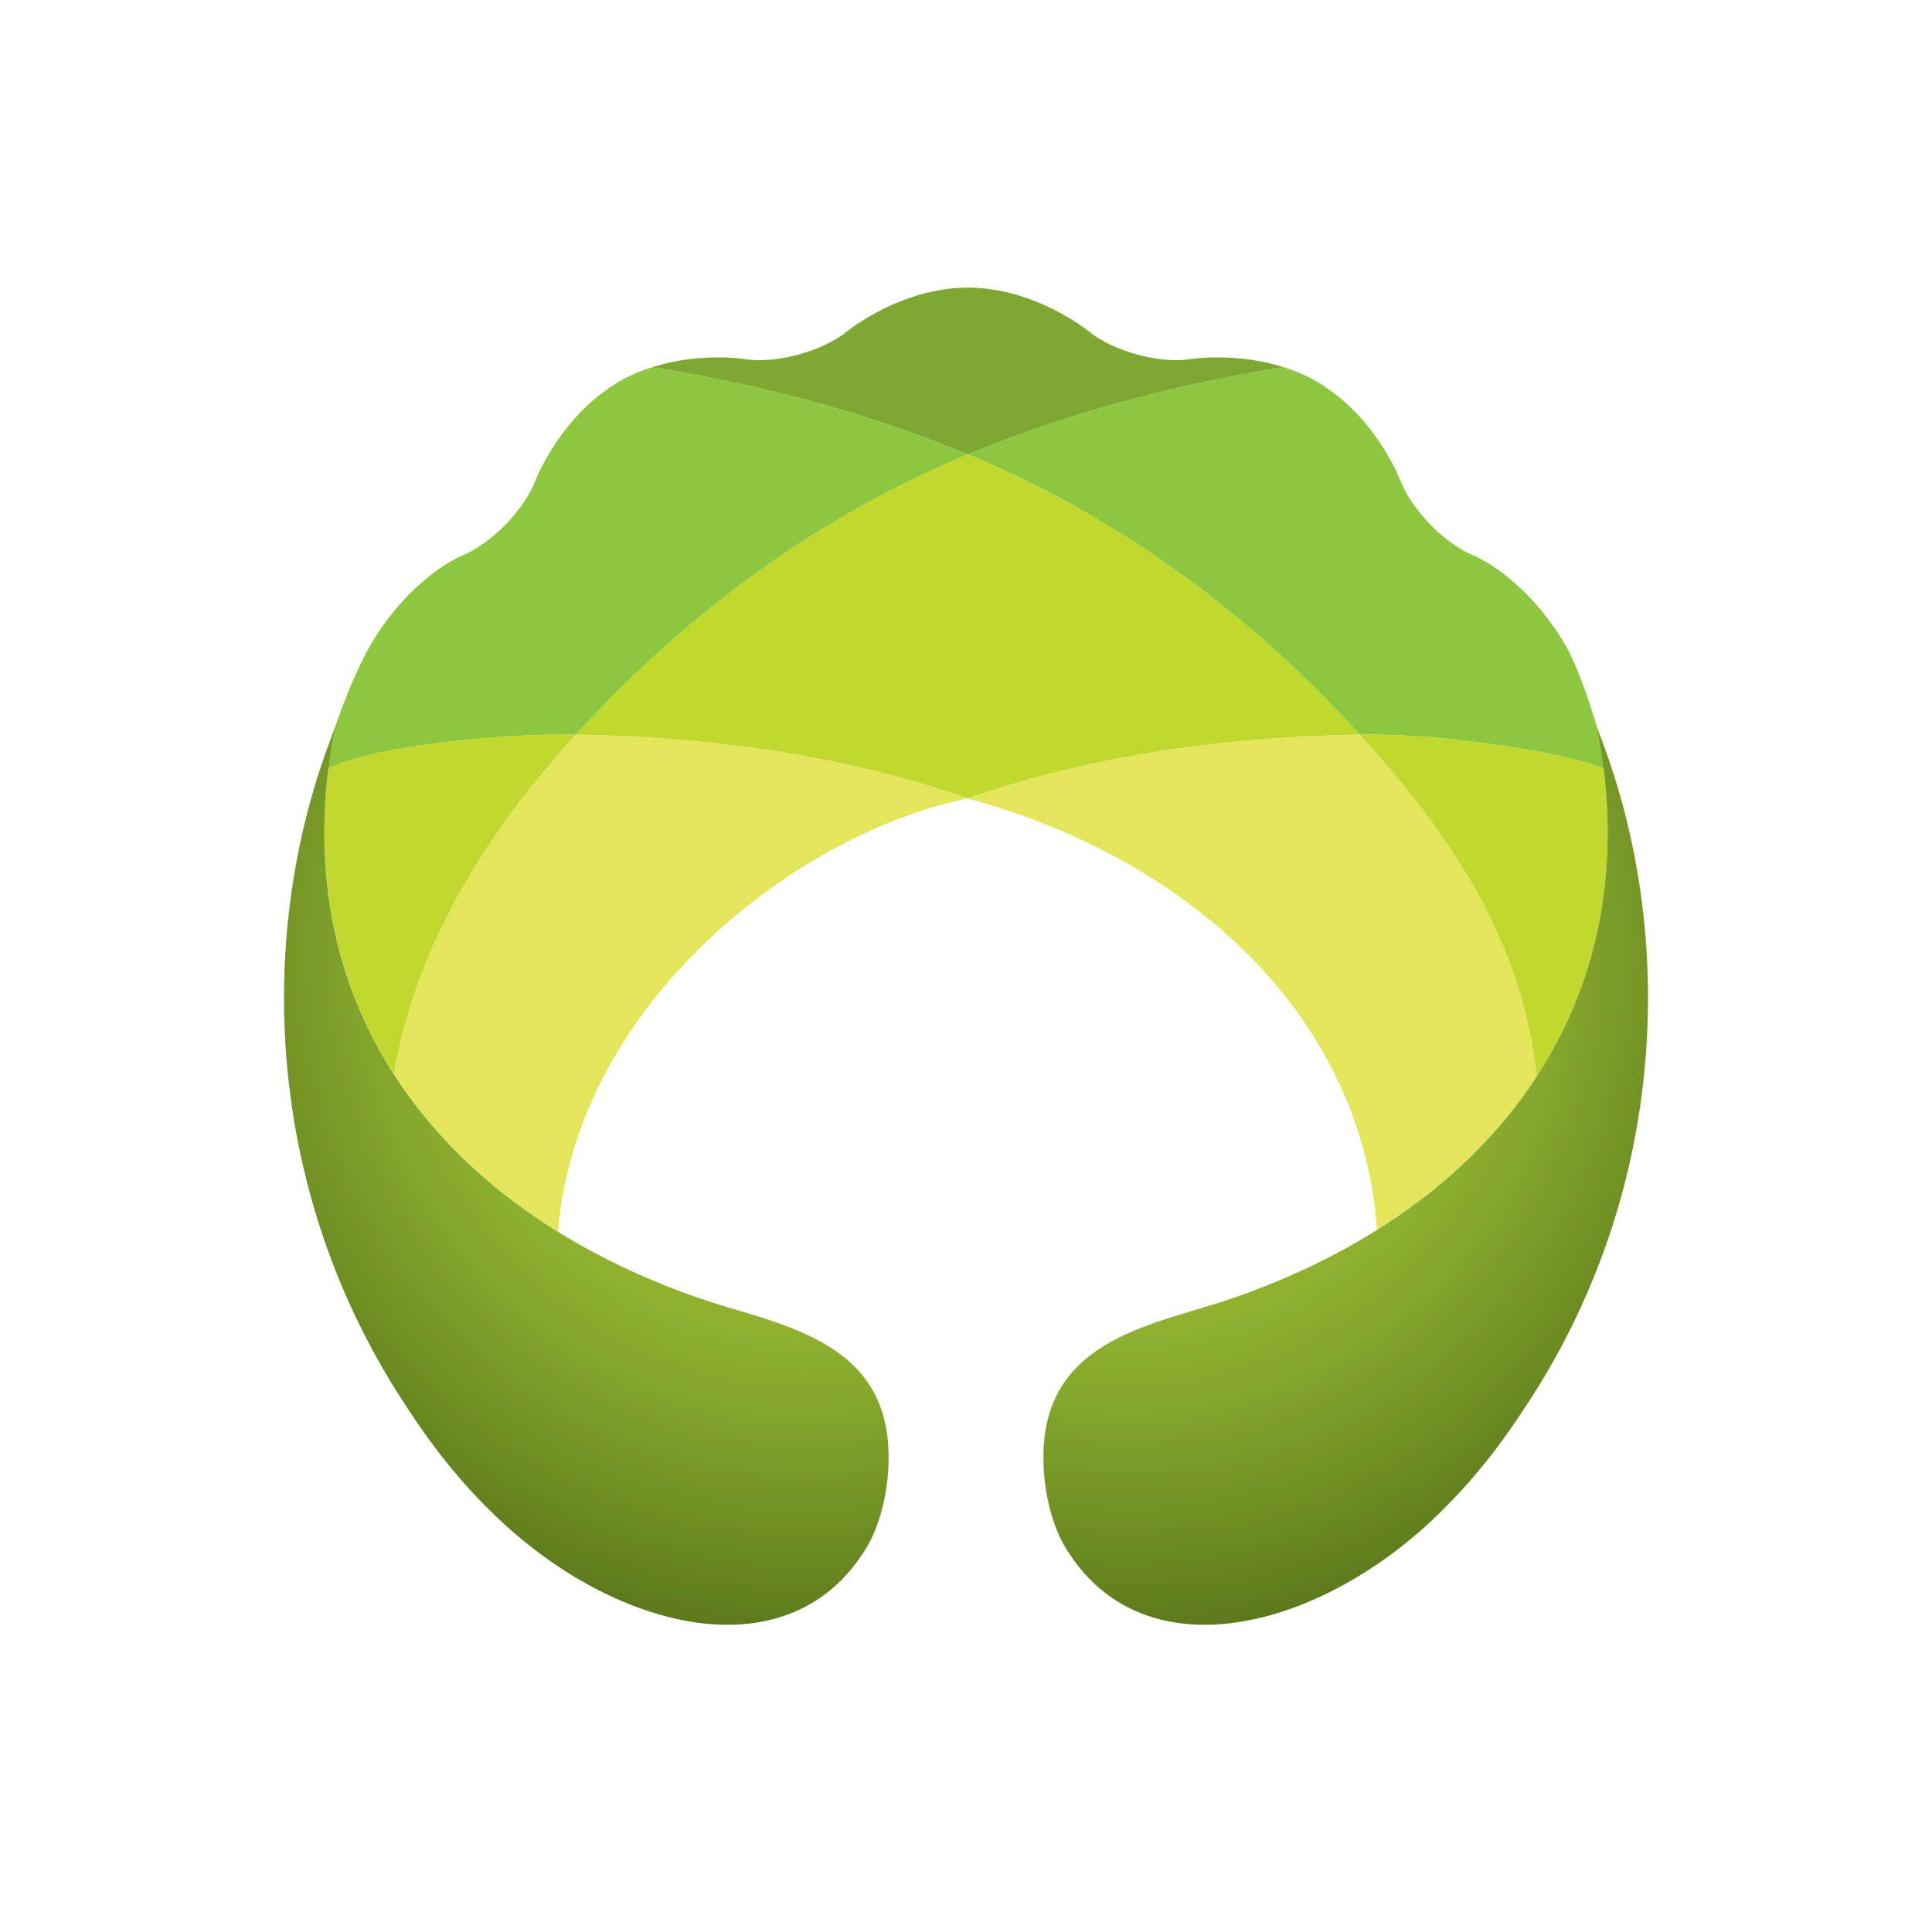
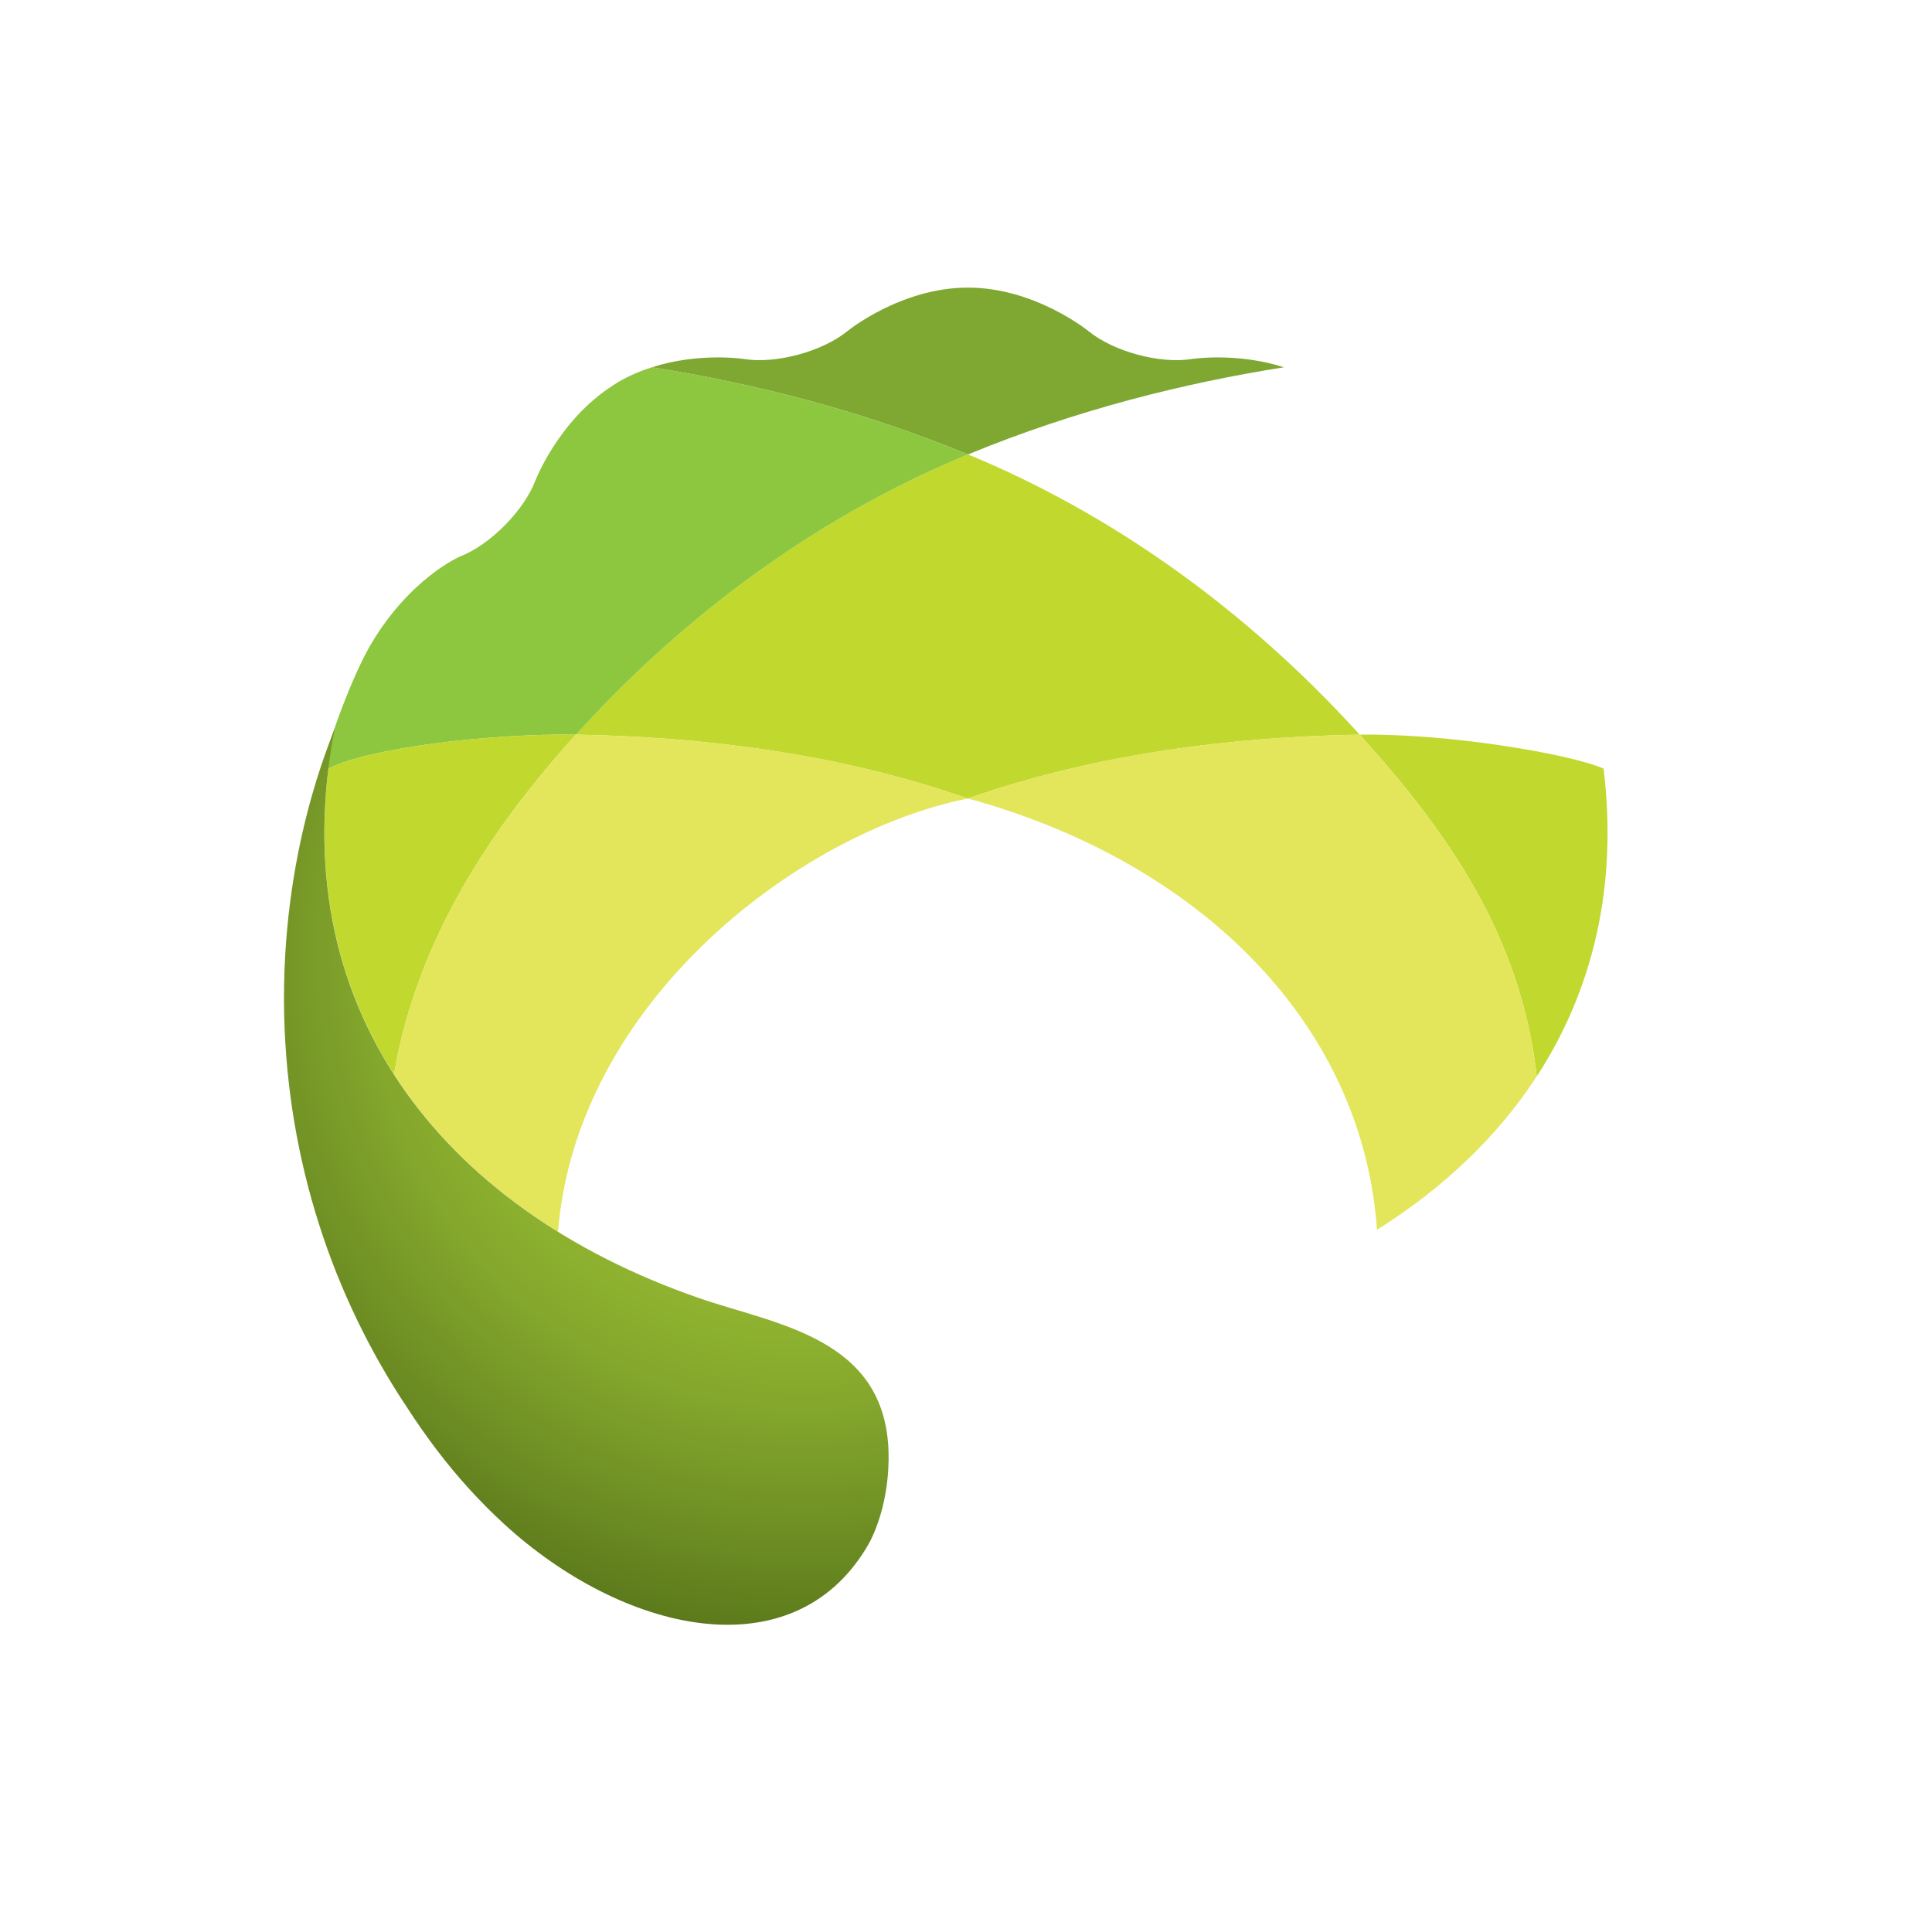
<svg xmlns="http://www.w3.org/2000/svg" xmlns:xlink="http://www.w3.org/1999/xlink" version="1.1" id="Layer_1" x="0px" y="0px" width="98px" height="97px" viewBox="0 0 98 97" enable-background="new 0 0 98 97" xml:space="preserve">
  <g>
    <path fill="#C1D82F" d="M49.102,23.05h-0.004c-7.073,2.915-13.952,7.669-19.886,14.213c6.354,0.104,13.324,0.942,19.878,3.24   l0.008-0.003c6.554-2.295,13.527-3.133,19.873-3.237C63.037,30.722,56.17,25.965,49.102,23.05" />
    <polygon fill="#679146" points="49.097,40.503 49.097,40.5 49.09,40.503  " />
    <path fill="#679146" d="M49.102,23.05h-0.004H49.102z" />
    <path fill="#7EA831" d="M60.438,18.211c-1.604,0.257-3.955-0.381-5.221-1.412c0,0-2.707-2.211-6.119-2.211   s-6.118,2.211-6.118,2.211c-1.268,1.031-3.619,1.669-5.227,1.412c0,0-2.261-0.358-4.687,0.418   c5.016,0.792,10.523,2.149,16.031,4.422h0.004c5.505-2.272,11.011-3.63,16.027-4.422C62.703,17.853,60.438,18.211,60.438,18.211" />
    <path fill="#8DC63F" d="M33.067,18.628c-0.572,0.183-1.149,0.425-1.705,0.748c-0.099,0.06-0.188,0.115-0.276,0.175   c-0.005,0.005-0.009,0.008-0.014,0.014c-2.74,1.752-3.916,4.813-3.916,4.813c-0.584,1.528-2.304,3.265-3.828,3.852   c0,0-2.528,1.082-4.523,4.465c-0.797,1.362-1.934,4.203-2.459,6.322c0.112-0.012,0.23-0.032,0.345-0.044   c2.004-1.035,8.169-1.776,12.521-1.709c5.935-6.544,12.813-11.298,19.886-14.213C43.59,20.779,38.083,19.42,33.067,18.628" />
    <path fill="#C1D82F" d="M16.691,38.972c-0.007,0.005-0.021,0.01-0.033,0.014c-0.722,5.937,0.537,11.163,3.327,15.503   c1.18-6.883,4.965-12.526,9.227-17.227C24.861,37.196,18.696,37.938,16.691,38.972" />
    <path fill="#E3E65B" d="M28.305,62.476c0.937-11.639,12.2-20.255,20.786-21.973c-6.554-2.298-13.524-3.136-19.878-3.24   c-4.262,4.702-8.047,10.343-9.228,17.227C22.011,57.646,24.844,60.332,28.305,62.476" />
-     <path fill="#8DC63F" d="M81.33,38.982c0.088,0.015,0.176,0.027,0.262,0.035c-0.525-2.133-1.408-4.959-2.203-6.322   c-1.994-3.385-4.525-4.465-4.525-4.465c-1.52-0.587-3.24-2.323-3.826-3.853c0,0-1.172-3.06-3.914-4.813   c-0.006-0.006-0.006-0.01-0.014-0.014c-0.088-0.06-0.178-0.116-0.27-0.175c-0.566-0.322-1.143-0.564-1.711-0.748   c-5.016,0.792-10.521,2.15-16.027,4.422c7.066,2.915,13.935,7.672,19.869,14.212C73.393,37.196,79.57,38.218,81.33,38.982" />
    <path fill="#C1D82F" d="M81.34,38.985c0,0-0.006,0-0.01-0.003c-1.76-0.764-7.938-1.786-12.359-1.719   c4.5,4.968,8.184,10.245,8.982,17.333C80.789,50.233,82.074,44.967,81.34,38.985" />
    <path fill="#E3E65B" d="M77.953,54.594c-0.799-7.086-4.482-12.362-8.982-17.331c-6.348,0.104-13.318,0.942-19.873,3.237v0.003   c11.292,3.067,19.982,11.053,20.75,21.874C73.203,60.272,75.955,57.66,77.953,54.594" />
  </g>
  <g>
    <defs>
      <path id="SVGID_1_" d="M14.415,51.515c0.178,7.391,2.462,14.218,6.233,19.876c0.476,0.739,0.986,1.463,1.522,2.173    c1.032,1.357,2.177,2.613,3.387,3.725c6.002,5.512,14.572,7.525,18.389,1.224c0.596-0.975,1.175-2.749,1.125-4.842    c-0.141-5.842-5.752-6.491-9.601-7.825c-13.179-4.554-21.225-14.937-18.483-28.931C16.847,37.421,14.219,43.151,14.415,51.515     M16.987,36.914c0.004-0.014,0.006-0.024,0.006-0.03C16.991,36.895,16.989,36.904,16.987,36.914" />
    </defs>
    <clipPath id="SVGID_2_">
      <use xlink:href="#SVGID_1_" overflow="visible" />
    </clipPath>
    <radialGradient id="SVGID_3_" cx="-372.852" cy="354.856" r="0.736" gradientTransform="matrix(47.717 -1.139 -1.188 -49.706 18253.719 17262.244)" gradientUnits="userSpaceOnUse">
      <stop offset="0" style="stop-color:#D6E031" />
      <stop offset="0.005" style="stop-color:#D6E031" />
      <stop offset="0.38" style="stop-color:#96BC33" />
      <stop offset="0.475" style="stop-color:#92B631" />
      <stop offset="0.629" style="stop-color:#84A72C" />
      <stop offset="0.823" style="stop-color:#6C8C23" />
      <stop offset="1" style="stop-color:#557218" />
    </radialGradient>
    <polygon clip-path="url(#SVGID_2_)" fill="url(#SVGID_3_)" points="13.074,36.911 45.104,36.147 46.267,84.785 14.236,85.551  " />
  </g>
  <g>
    <defs>
-       <path id="SVGID_4_" d="M62.531,65.845c-3.854,1.334-9.459,1.983-9.602,7.825c-0.049,2.093,0.527,3.867,1.125,4.842    c3.82,6.302,12.393,4.288,18.393-1.224c1.205-1.111,2.348-2.367,3.385-3.725c0.533-0.71,1.043-1.434,1.52-2.173    c3.77-5.658,6.057-12.485,6.232-19.876c0.201-8.364-2.43-14.095-2.57-14.601C83.748,50.908,75.709,61.291,62.531,65.845     M81.014,36.914c-0.002-0.011-0.004-0.02-0.006-0.03C81.008,36.89,81.008,36.9,81.014,36.914" />
-     </defs>
+       </defs>
    <clipPath id="SVGID_5_">
      <use xlink:href="#SVGID_4_" overflow="visible" />
    </clipPath>
    <radialGradient id="SVGID_6_" cx="-385.024" cy="355.135" r="0.734" gradientTransform="matrix(-47.717 -1.139 1.188 -49.706 -18736.859 17262.221)" gradientUnits="userSpaceOnUse">
      <stop offset="0" style="stop-color:#D6E031" />
      <stop offset="0.005" style="stop-color:#D6E031" />
      <stop offset="0.38" style="stop-color:#96BC33" />
      <stop offset="0.475" style="stop-color:#92B631" />
      <stop offset="0.629" style="stop-color:#84A72C" />
      <stop offset="0.823" style="stop-color:#6C8C23" />
      <stop offset="1" style="stop-color:#557218" />
    </radialGradient>
    <polygon clip-path="url(#SVGID_5_)" fill="url(#SVGID_6_)" points="84.93,36.911 52.9,36.147 51.736,84.785 83.766,85.551  " />
  </g>
</svg>